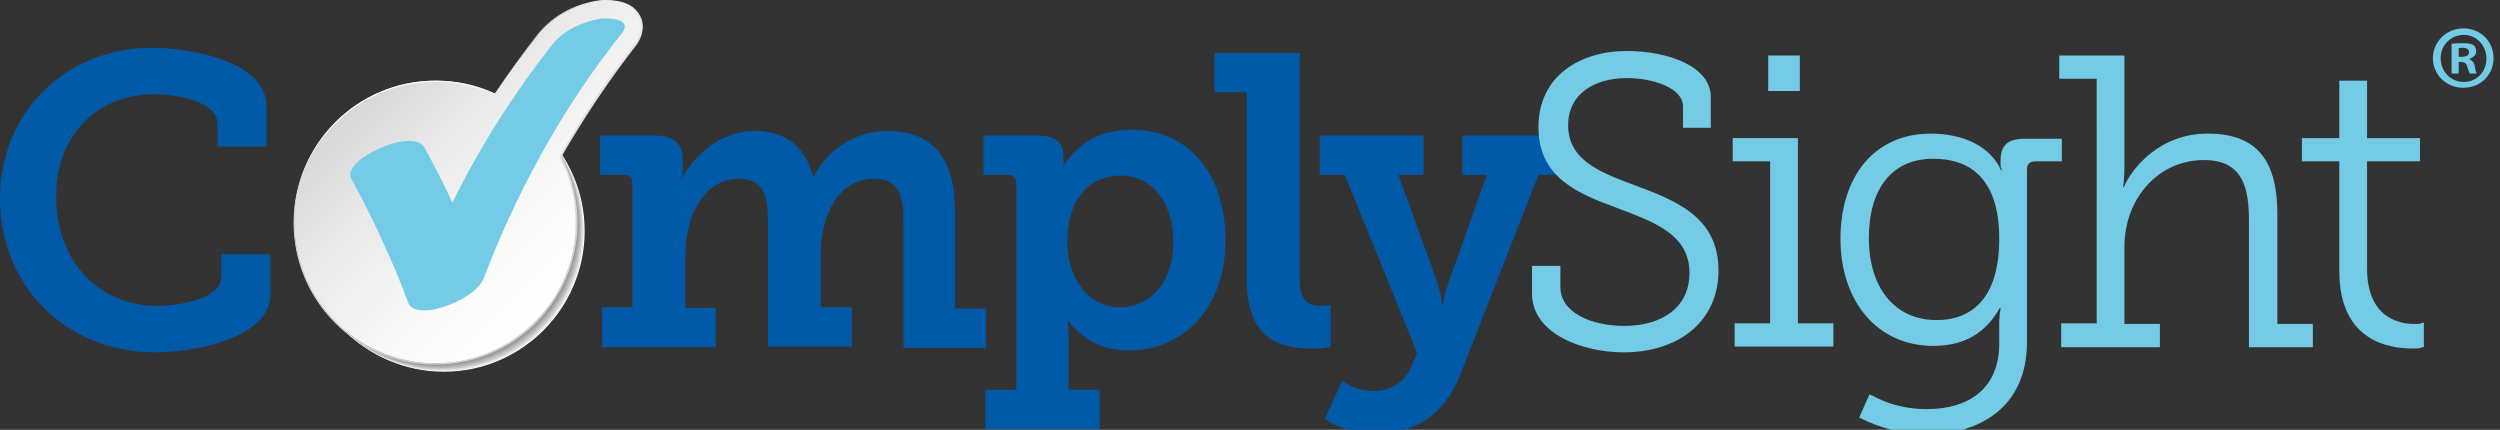
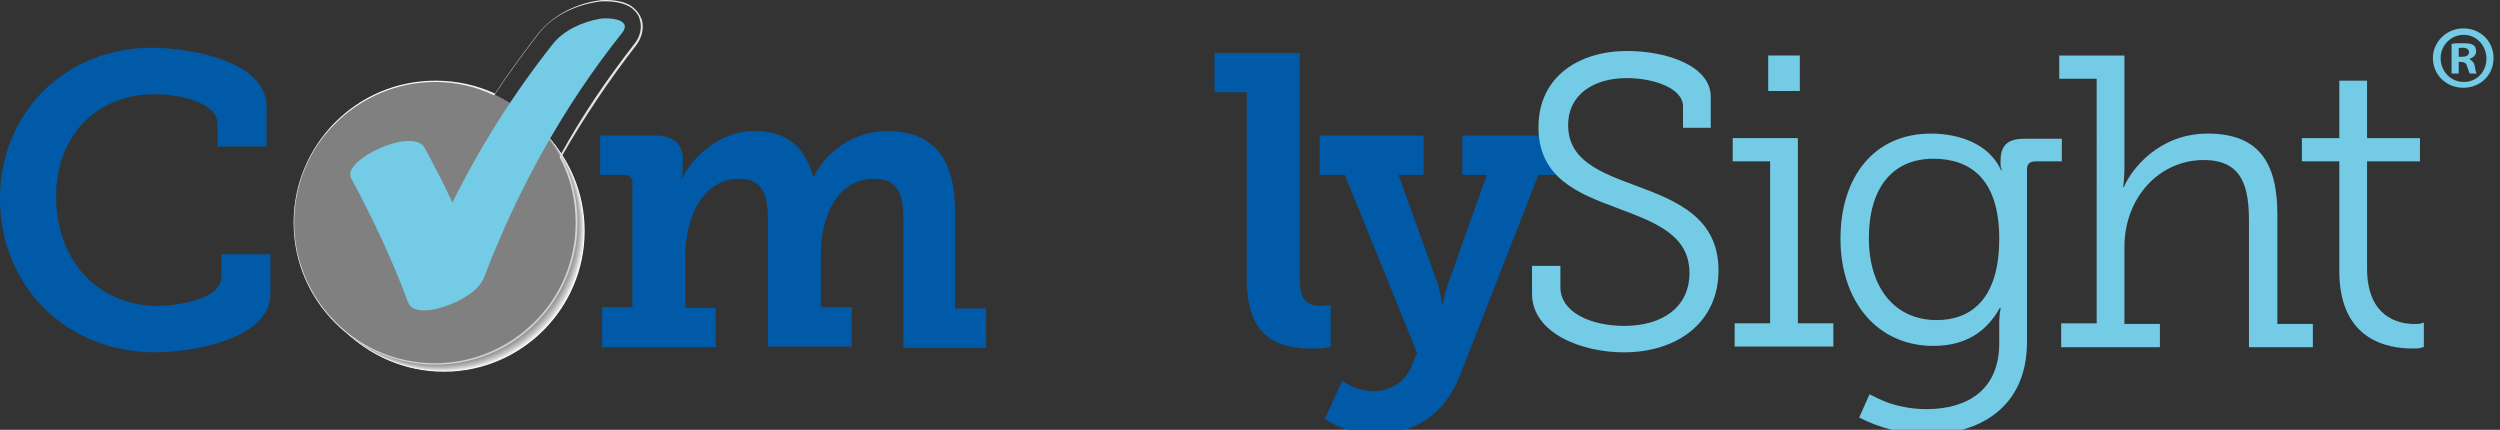
<svg xmlns="http://www.w3.org/2000/svg" version="1.1" x="0px" y="0px" viewBox="0 0 387.4 66.6" style="enable-background:new 0 0 387.4 66.6;" xml:space="preserve">
  <rect x="0" y="0" width="387.4" height="66.6" fill="#333333" stroke="none" />
  <style type="text/css">
	.st0{fill:#FFFFFF;}
	.st1{fill:#F5F4F4;}
	.st2{fill:#EDECEB;}
	.st3{fill:#E6E4E4;}
	.st4{fill:#DEDDDD;}
	.st5{fill:#D7D5D5;}
	.st6{fill:#D1CFCF;}
	.st7{fill:#CAC9C8;}
	.st8{fill:#C4C3C3;}
	.st9{fill:#BFBCBC;}
	.st10{fill:#B9B7B6;}
	.st11{fill:#B3B1B1;}
	.st12{fill:#AEACAC;}
	.st13{fill:#A8A6A6;}
	.st14{fill:#A2A1A1;}
	.st15{fill:#9D9C9C;}
	.st16{fill:#989797;}
	.st17{fill:#939292;}
	.st18{fill:#8E8D8D;}
	.st19{fill:#898889;}
	.st20{fill:#848484;}
	.st21{fill:#808080;}
	.st22{fill:url(#SVGID_1_);}
	.st23{fill:#73CBE5;}
	.st24{fill:url(#SVGID_00000075150950263553621170000014778267140072754609_);}
	.st25{fill:#005AA7;}
	.st26{display:none;}
	.st27{display:inline;fill:#231F20;}
</style>
  <g id="Layer_2">
</g>
  <g id="Layer_1">
    <g>
      <g>
        <g>
          <path class="st0" d="M68.8,57.6c-12,0-21.8-9.8-21.8-21.8c0-12,9.8-21.8,21.8-21.8c12,0,21.8,9.8,21.8,21.8      C90.6,47.8,80.8,57.6,68.8,57.6L68.8,57.6z" />
          <path class="st1" d="M68.7,57.5c-12,0-21.8-9.8-21.8-21.8c0-12,9.8-21.8,21.8-21.8c12,0,21.8,9.8,21.8,21.8      C90.5,47.8,80.7,57.5,68.7,57.5L68.7,57.5z" />
          <path class="st2" d="M68.6,57.5c-12,0-21.8-9.8-21.8-21.8c0-12,9.8-21.8,21.8-21.8c12,0,21.8,9.8,21.8,21.8      C90.4,47.7,80.7,57.5,68.6,57.5L68.6,57.5z" />
          <path class="st3" d="M68.6,57.4c-12,0-21.8-9.8-21.8-21.8c0-12,9.8-21.8,21.8-21.8c12,0,21.8,9.8,21.8,21.8      C90.4,47.6,80.6,57.4,68.6,57.4L68.6,57.4z" />
          <path class="st4" d="M68.5,57.3c-12,0-21.8-9.8-21.8-21.8c0-12,9.8-21.8,21.8-21.8c12,0,21.8,9.8,21.8,21.8      C90.3,47.6,80.5,57.3,68.5,57.3L68.5,57.3z" />
          <path class="st5" d="M68.4,57.3c-12,0-21.8-9.8-21.8-21.8c0-12,9.8-21.8,21.8-21.8c12,0,21.8,9.8,21.8,21.8      C90.2,47.5,80.5,57.3,68.4,57.3L68.4,57.3z" />
          <path class="st6" d="M68.4,57.2c-12,0-21.8-9.8-21.8-21.8c0-12,9.8-21.8,21.8-21.8c12,0,21.8,9.8,21.8,21.8      C90.2,47.4,80.4,57.2,68.4,57.2L68.4,57.2z" />
          <path class="st7" d="M68.3,57.2c-12,0-21.8-9.8-21.8-21.8c0-12,9.8-21.8,21.8-21.8c12,0,21.8,9.8,21.8,21.8      C90.1,47.4,80.3,57.2,68.3,57.2L68.3,57.2z" />
          <path class="st8" d="M68.2,57.1c-12,0-21.8-9.8-21.8-21.8c0-12,9.8-21.8,21.8-21.8c12,0,21.8,9.8,21.8,21.8      C90,47.3,80.3,57.1,68.2,57.1L68.2,57.1z" />
-           <path class="st9" d="M68.2,57c-12,0-21.8-9.8-21.8-21.8c0-12,9.8-21.8,21.8-21.8c12,0,21.8,9.8,21.8,21.8      C90,47.2,80.2,57,68.2,57L68.2,57z" />
+           <path class="st9" d="M68.2,57c-12,0-21.8-9.8-21.8-21.8c0-12,9.8-21.8,21.8-21.8c12,0,21.8,9.8,21.8,21.8      C90,47.2,80.2,57,68.2,57z" />
          <path class="st10" d="M68.1,57c-12,0-21.8-9.8-21.8-21.8c0-12,9.8-21.8,21.8-21.8c12,0,21.8,9.8,21.8,21.8      C89.9,47.2,80.1,57,68.1,57L68.1,57z" />
          <path class="st11" d="M68.1,56.9c-12,0-21.8-9.8-21.8-21.8c0-12,9.8-21.8,21.8-21.8c12,0,21.8,9.8,21.8,21.8      C89.8,47.1,80.1,56.9,68.1,56.9L68.1,56.9z" />
          <path class="st12" d="M68,56.8c-12,0-21.8-9.8-21.8-21.8c0-12,9.8-21.8,21.8-21.8c12,0,21.8,9.8,21.8,21.8      C89.8,47.1,80,56.8,68,56.8L68,56.8z" />
          <path class="st13" d="M67.9,56.8c-12,0-21.8-9.8-21.8-21.8c0-12,9.8-21.8,21.8-21.8c12,0,21.8,9.8,21.8,21.8      C89.7,47,79.9,56.8,67.9,56.8L67.9,56.8z" />
          <path class="st14" d="M67.9,56.7c-12,0-21.8-9.8-21.8-21.8c0-12,9.8-21.8,21.8-21.8c12,0,21.8,9.8,21.8,21.8      C89.6,46.9,79.9,56.7,67.9,56.7L67.9,56.7z" />
          <path class="st15" d="M67.8,56.6c-12,0-21.8-9.8-21.8-21.8c0-12,9.8-21.8,21.8-21.8c12,0,21.8,9.8,21.8,21.8      C89.6,46.9,79.8,56.6,67.8,56.6L67.8,56.6z" />
          <path class="st16" d="M67.7,56.6c-12,0-21.8-9.8-21.8-21.8c0-12,9.8-21.8,21.8-21.8c12,0,21.8,9.8,21.8,21.8      C89.5,46.8,79.7,56.6,67.7,56.6L67.7,56.6z" />
          <path class="st17" d="M67.7,56.5c-12,0-21.8-9.8-21.8-21.8c0-12,9.8-21.8,21.8-21.8c12,0,21.8,9.8,21.8,21.8      C89.5,46.7,79.7,56.5,67.7,56.5L67.7,56.5z" />
          <path class="st18" d="M67.6,56.4c-12,0-21.8-9.8-21.8-21.8c0-12,9.8-21.8,21.8-21.8c12,0,21.8,9.8,21.8,21.8      C89.4,46.7,79.6,56.4,67.6,56.4L67.6,56.4z" />
          <path class="st19" d="M67.5,56.4c-12,0-21.8-9.8-21.8-21.8c0-12,9.8-21.8,21.8-21.8c12,0,21.8,9.8,21.8,21.8      C89.3,46.6,79.5,56.4,67.5,56.4L67.5,56.4z" />
          <path class="st20" d="M67.5,56.3c-12,0-21.8-9.8-21.8-21.8c0-12,9.8-21.8,21.8-21.8c12,0,21.8,9.8,21.8,21.8      C89.3,46.5,79.5,56.3,67.5,56.3L67.5,56.3z" />
          <path class="st21" d="M67.4,56.2c-12,0-21.8-9.8-21.8-21.8c0-12,9.8-21.8,21.8-21.8c12,0,21.8,9.8,21.8,21.8      C89.2,46.5,79.4,56.2,67.4,56.2L67.4,56.2z" />
        </g>
        <linearGradient id="SVGID_1_" gradientUnits="userSpaceOnUse" x1="91.122" y1="41.702" x2="60.154" y2="10.733">
          <stop offset="0" style="stop-color:#FFFFFF" />
          <stop offset="0.3" style="stop-color:#F9F9F9" />
          <stop offset="0.692" style="stop-color:#E9E9E9" />
          <stop offset="1" style="stop-color:#D7D7D7" />
        </linearGradient>
-         <path class="st22" d="M99.2,2.6c-0.8-1.6-2.7-2.5-5.3-2.5c-0.3,0-0.8,0-1.3,0.1c-3.8,0.6-7.1,2.5-9.1,5c-2.4,3-4.6,6.1-6.8,9.3     c-2.8-1.3-5.9-2-9.2-2c-12.1,0-21.9,9.8-21.9,21.9c0,12.1,9.8,21.9,21.9,21.9c12.1,0,21.9-9.8,21.9-21.9c0-3.7-0.9-7.1-2.5-10.2     c3.5-6.2,7.4-12,11.7-17.4C100,4.9,99.5,3.2,99.2,2.6z" />
        <g>
          <path class="st23" d="M93,2.9c-2.8,0.5-5.7,1.8-7.4,4c-6,7.6-11.2,15.8-15.5,24.5c-1.3-2.9-2.8-5.7-4.3-8.5      c-1.8-3.3-12.9,1.9-11.4,4.7c3.4,6.3,6.4,12.7,8.9,19.4c0.4,0.9,1.5,1.1,2.4,1.1c1.4,0,2.7-0.4,4-0.9c1.3-0.5,2.6-1.2,3.7-2.1      c0.7-0.6,1.3-1.3,1.6-2.1c5.2-13.6,12.3-26.5,21.4-37.9C98.1,2.9,94.2,2.7,93,2.9z" />
        </g>
        <linearGradient id="SVGID_00000071557073320283008980000009421575787693104543_" gradientUnits="userSpaceOnUse" x1="60.077" y1="10.657" x2="91.199" y2="41.779">
          <stop offset="0" style="stop-color:#FFFFFF" />
          <stop offset="1" style="stop-color:#CECECE" />
        </linearGradient>
        <path style="fill:url(#SVGID_00000071557073320283008980000009421575787693104543_);" d="M99.6,4.1c0-0.7-0.2-1.3-0.4-1.6     c-0.4-0.8-1.1-1.5-2-1.9C96.3,0.2,95.2,0,93.9,0c-0.3,0-0.8,0-1.3,0.1c-3.8,0.6-7.1,2.5-9.2,5.1c-2.3,3-4.6,6.1-6.7,9.3     c-2.8-1.3-5.9-2-9.2-2c-12.2,0-22,9.9-22,22c0,12.2,9.9,22,22,22c12.2,0,22-9.9,22-22c0-3.7-0.9-7.1-2.5-10.2     c3.5-6.1,7.4-11.9,11.6-17.3C99.4,5.9,99.6,4.9,99.6,4.1z M86.8,24.1c-0.1,0.1-0.1,0.3,0,0.4c1.6,3,2.4,6.4,2.4,10     c0,6-2.4,11.5-6.4,15.4c-3.9,3.9-9.4,6.4-15.4,6.4c-6,0-11.5-2.4-15.4-6.4c-3.9-3.9-6.4-9.4-6.4-15.4c0-6,2.4-11.5,6.4-15.4     c3.9-3.9,9.4-6.4,15.4-6.4c3.2,0,6.3,0.7,9,2c0.1,0.1,0.3,0,0.3-0.1c2.1-3.2,4.4-6.3,6.7-9.3c2-2.6,5.3-4.4,9.1-5     c0.5-0.1,1-0.1,1.3-0.1c1.3,0,2.4,0.2,3.3,0.6c0.9,0.4,1.5,1,1.9,1.8c0,0,0,0,0,0c0,0,0,0,0,0c0.1,0.3,0.3,0.8,0.3,1.5     c0,0.7-0.2,1.7-1,2.7C94.1,12.2,90.2,17.9,86.8,24.1z" />
      </g>
      <g>
        <path class="st25" d="M23.5,7.4c5.5,0,17.8,1.9,17.8,9.1v6.2h-7.6v-3.5c0-3.4-6-4.6-9.8-4.6c-8.7,0-15.2,6.2-15.2,15.8     c0,10.2,6.7,17,15.7,17c2.8,0,9.9-0.9,9.9-4.5v-3.5h7.6v6.2c0,6.8-11.7,9-18,9C10,54.5,0,44.1,0,30.8C0,17.3,10.3,7.4,23.5,7.4z" />
        <path class="st25" d="M93.3,47.6H98V28.4c0-0.9-0.4-1.3-1.4-1.3H93V21h8.5c2.9,0,4.3,1.3,4.3,3.7v1.5c0,0.3,0,0.7-0.1,1     c-0.1,0.2-0.1,0.3-0.1,0.4h0.1c1.7-3.3,5.8-7.3,11.2-7.3c4.6,0,7.8,2.1,9.1,7.1h0.1c1.9-3.9,6.2-7.1,11.4-7.1     c6.7,0,10.5,3.8,10.5,12.5v15h4.8v6.1H140V34.2c0-3.7-0.6-6.5-4.5-6.5c-5.6,0-8.3,5.6-8.3,11.6v8.3h4.8v6.1H119V34.2     c0-3.6-0.6-6.5-4.4-6.5c-5.8,0-8.4,6.1-8.4,12v8h4.7v6.1H93.3V47.6z" />
-         <path class="st25" d="M157.5,60.5v-32c0-1-0.4-1.4-1.4-1.4h-3.7V21h8.4c3,0,4,1.3,4,3.1v0.2v1c0,0.2,0,0.3-0.1,0.4h0.1     c0.6-1,1.4-1.9,2.4-2.8c1.7-1.5,4.3-2.8,8.2-2.8c8.9,0,14.5,7,14.5,17.1c0,10.4-6.4,17.1-15,17.1c-3.3,0-5.6-1.1-7.1-2.3     c-0.9-0.7-1.7-1.5-2.3-2.3h-0.1l0.1,0.8c0.1,0.5,0.1,1.2,0.1,2.1v7.8h4.8v6.1h-17.7v-6.1H157.5z M173.6,47.6     c4.5,0,8.2-3.7,8.2-10.1c0-6.2-3.3-10.3-8.2-10.3c-4.3,0-8.2,3.1-8.2,10.3C165.4,42.6,168.2,47.6,173.6,47.6z" />
        <path class="st25" d="M193.3,14.3h-5.1V8.2h13.2v34.7c0,3,0.6,4.5,3.3,4.5c0.4,0,0.8-0.1,1.1-0.1h0.4v6.5l-0.9,0.1     c-0.5,0.1-1.2,0.1-2.1,0.1c-5.2,0-10-1.7-10-10.7V14.3z" />
        <path class="st25" d="M208,59c0.4,0.3,0.9,0.6,1.3,0.8c0.8,0.4,2.1,0.8,3.6,0.8c2.6,0,4.8-1.4,5.8-3.8l0.9-2.1l-11.2-27.6h-3.9     V21h16.1v6.1h-3.9l6,16.6c0.3,0.8,0.4,1.6,0.6,2.3c0.1,0.4,0.1,0.8,0.1,1.1h0.2l0.2-1.1c0.2-0.7,0.4-1.5,0.7-2.3l5.9-16.6h-3.8     V21h15.5v6.1h-3.7L226.3,58c-2.5,6.5-7.3,9.2-13,9.2c-2.4,0-4.3-0.5-5.8-1.1c-0.8-0.3-1.5-0.7-2.2-1.2L208,59z" />
        <path class="st23" d="M241.8,41.2v3.3c0,3.9,4.7,6,9.9,6c5.9,0,10.1-2.9,10.1-8.2c0-6-5.5-7.9-11.3-10.1     c-5.9-2.2-12.1-4.6-12.1-12.5c0-7.9,6.4-11.8,13.7-11.8c6.4,0,13,2.4,13,7.1v4.8h-4.3v-3.3c0-2.9-4.7-4.4-8.7-4.4     c-5.1,0-9.1,2.5-9.1,7.3c0,5.4,4.9,7.3,10.3,9.3c6.5,2.4,13,5,13,13.2c0,8-6.3,12.7-14.7,12.7c-6.4,0-14.2-2.9-14.2-9.1v-4.3     H241.8z" />
        <path class="st23" d="M268.8,50.1h5.5V25h-5.8v-3.6h10.1v28.7h5.5v3.6h-15.3V50.1z M274,8.6h4.9v5.5H274V8.6z" />
        <path class="st23" d="M289.7,61.1c0.8,0.4,1.6,0.8,2.6,1.2c1.6,0.6,3.8,1.1,6.2,1.1c6.4,0,11.3-3,11.3-10.2V50     c0-0.7,0.1-1.2,0.1-1.6c0.1-0.3,0.1-0.5,0.1-0.7h-0.1c-2,3.6-5.2,5.9-10.3,5.9c-8.7,0-14.4-6.9-14.4-16.6c0-9.7,5.3-16.3,14-16.3     c4.6,0,9.1,1.7,10.9,5.7h0.1c0-0.1,0-0.1-0.1-0.3c-0.1-0.2-0.1-0.5-0.1-1.1c0-2.4,1-3.5,3.7-3.5h5.8V25h-4c-1,0-1.4,0.4-1.4,1.3     V53c0,10.3-7.6,14.3-15.5,14.3c-3.7,0-7.4-1-10.5-2.6L289.7,61.1z M309.8,37c0-9.4-4.6-12.4-10.2-12.4c-6.4,0-10,4.6-10,12.3     c0,7.8,4.1,12.7,10.5,12.7C305.3,49.6,309.8,46.5,309.8,37z" />
        <path class="st23" d="M319.4,50.1h5.5V12.2h-5.8V8.6h10.1v17.7c0,0.7-0.1,1.4-0.1,1.9L329,29h0.1c1.3-3,5.6-8.3,13-8.3     c8,0,10.8,4.6,10.8,12.5v17h5.5v3.6h-9.9V34.4c0-5.1-0.8-9.6-7-9.6c-6.9,0-12.3,5.8-12.3,13.5v11.9h5.5v3.6h-15.3V50.1z" />
        <path class="st23" d="M362.5,25h-5.8v-3.6h5.8v-8.9h4.3v8.9h8.2V25h-8.2v16.6c0,7.5,4.8,8.6,7.3,8.6c0.6,0,0.9,0,1.1-0.1     c0.2-0.1,0.3-0.1,0.4-0.1v3.8c-0.2,0-0.3,0-0.5,0.1c-0.2,0.1-0.6,0.1-1.3,0.1c-3.7,0-11.3-1.2-11.3-12V25z" />
      </g>
    </g>
    <g class="st26">
      <path class="st27" d="M377.2,12.5V6.6H375V5.8h5.3v0.8h-2.2v5.9H377.2z" />
      <path class="st27" d="M381.2,12.5V5.8h1.3l1.6,4.7c0.1,0.4,0.3,0.8,0.3,1c0.1-0.2,0.2-0.6,0.4-1.1l1.6-4.7h1.2v6.7h-0.9V6.9    l-1.9,5.6H384l-1.9-5.7v5.7H381.2z" />
    </g>
    <g>
      <path class="st23" d="M386.4,9c0,2.6-2,4.6-4.7,4.6c-2.6,0-4.7-2-4.7-4.6c0-2.5,2.1-4.6,4.7-4.6C384.4,4.4,386.4,6.4,386.4,9z     M378.2,9c0,2,1.5,3.7,3.6,3.7c2,0,3.5-1.6,3.5-3.6c0-2-1.5-3.7-3.5-3.7S378.2,7,378.2,9z M381,11.4h-1.1V6.8    c0.4-0.1,1-0.1,1.8-0.1c0.9,0,1.3,0.1,1.6,0.3c0.3,0.2,0.4,0.6,0.4,1c0,0.5-0.4,0.9-1,1.1v0.1c0.4,0.2,0.7,0.5,0.8,1.1    c0.1,0.7,0.2,1,0.3,1.1h-1.1c-0.1-0.2-0.2-0.6-0.4-1.1c-0.1-0.5-0.4-0.7-1-0.7H381V11.4z M381,8.8h0.5c0.6,0,1.1-0.2,1.1-0.7    c0-0.4-0.3-0.7-1-0.7c-0.3,0-0.5,0-0.6,0.1V8.8z" />
    </g>
  </g>
</svg>